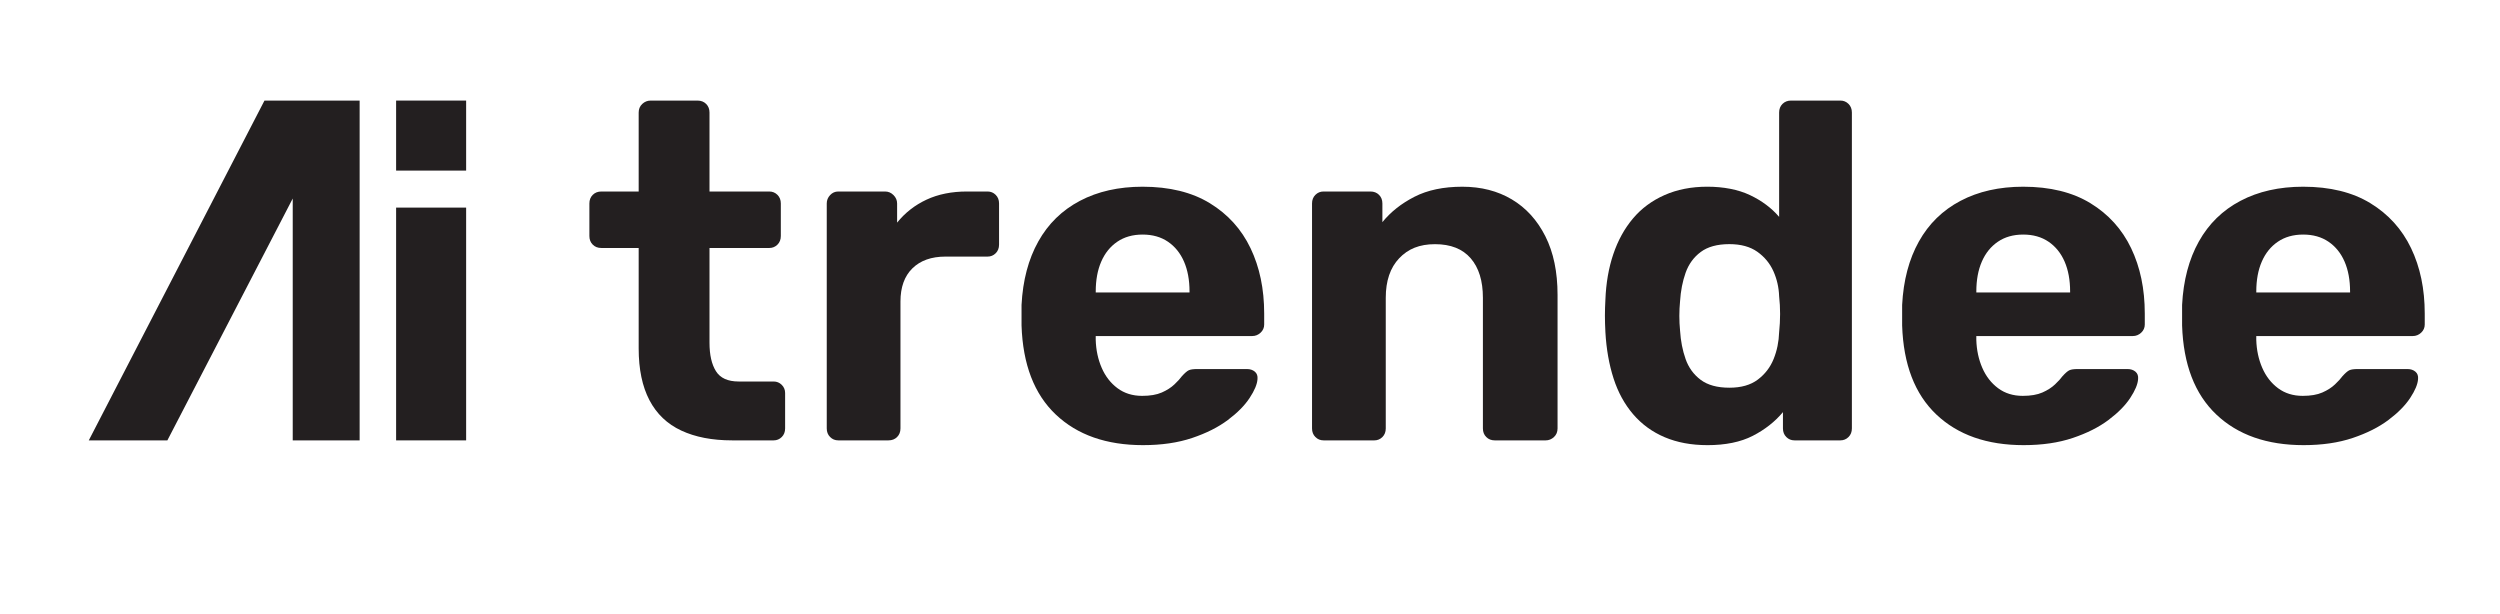
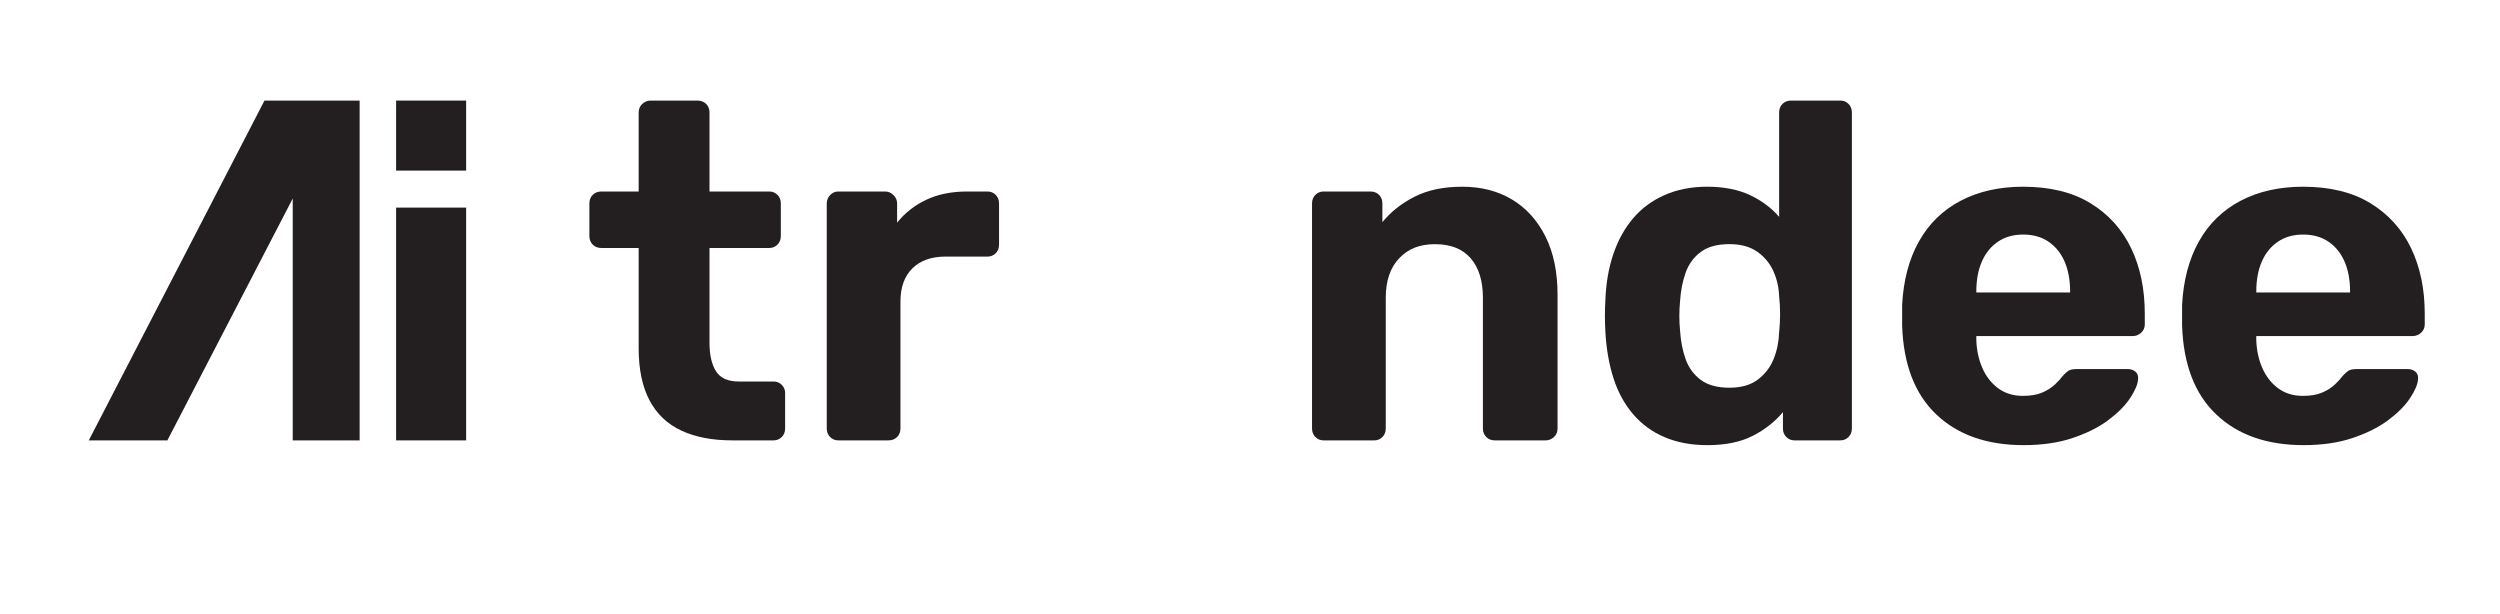
<svg xmlns="http://www.w3.org/2000/svg" id="a" data-name="Layer 1" width="2183.52" height="536.31" viewBox="0 0 2183.52 536.31">
  <polygon points="314.11 87.84 314.11 384.63 255.67 384.63 255.67 173.4 146.18 384.63 77.54 384.63 231 87.84 314.11 87.84" fill="#231f20" />
  <rect x="345.97" y="87.84" width="61.16" height="61.16" fill="#231f20" />
  <g>
    <path d="m639.33,384.62c-17.28,0-32.05-2.85-44.31-8.57-12.27-5.71-21.53-14.56-27.8-26.54-6.27-11.98-9.4-27.03-9.4-45.14v-87.78h-32.6c-3.07,0-5.58-.97-7.52-2.93-1.95-1.95-2.93-4.45-2.93-7.52v-28.42c0-3.06.97-5.57,2.93-7.52,1.95-1.95,4.45-2.93,7.52-2.93h32.6v-68.97c0-3.06,1.04-5.57,3.13-7.52,2.09-1.95,4.53-2.93,7.32-2.93h40.96c3.06,0,5.57.98,7.52,2.93,1.95,1.95,2.93,4.46,2.93,7.52v68.97h52.25c2.78,0,5.15.98,7.11,2.93,1.95,1.95,2.93,4.46,2.93,7.52v28.42c0,3.07-.98,5.58-2.93,7.52s-4.32,2.93-7.11,2.93h-52.25v82.76c0,10.59,1.88,18.88,5.64,24.87,3.76,6,10.38,8.99,19.85,8.99h30.51c2.78,0,5.15.98,7.11,2.93,1.95,1.95,2.93,4.32,2.93,7.11v30.93c0,3.07-.98,5.58-2.93,7.52s-4.32,2.93-7.11,2.93h-36.37Z" fill="#231f20" />
    <path d="m732.13,384.62c-2.79,0-5.16-.97-7.11-2.93-1.95-1.95-2.93-4.45-2.93-7.52v-196.46c0-2.78.97-5.22,2.93-7.31,1.95-2.09,4.32-3.14,7.11-3.14h40.96c2.78,0,5.22,1.04,7.31,3.14,2.09,2.09,3.14,4.53,3.14,7.31v16.72c6.96-8.63,15.53-15.32,25.71-20.06,10.17-4.74,21.94-7.11,35.32-7.11h17.97c2.78,0,5.15.98,7.11,2.93,1.95,1.95,2.93,4.46,2.93,7.52v35.95c0,3.07-.98,5.58-2.93,7.52-1.95,1.95-4.32,2.93-7.11,2.93h-36.78c-12.27,0-21.88,3.42-28.84,10.24-6.97,6.83-10.45,16.51-10.45,29.05v110.77c0,3.07-.98,5.58-2.93,7.52-1.95,1.95-4.46,2.93-7.52,2.93h-43.89Z" fill="#231f20" />
-     <path d="m998.39,388.79c-32.05,0-57.47-8.92-76.28-26.75-18.81-17.83-28.78-43.75-29.89-77.75v-17.97c1.11-21.46,5.99-39.92,14.63-55.38,8.63-15.47,20.76-27.31,36.37-35.53,15.6-8.22,33.86-12.33,54.76-12.33,23.41,0,42.98,4.81,58.73,14.42,15.74,9.61,27.59,22.72,35.53,39.29,7.94,16.58,11.91,35.6,11.91,57.06v9.61c0,2.79-1.05,5.16-3.14,7.11-2.09,1.95-4.53,2.93-7.31,2.93h-136.69v3.34c.27,8.92,2.02,17.07,5.23,24.45,3.2,7.39,7.8,13.31,13.79,17.77,5.99,4.46,13.17,6.69,21.53,6.69,6.96,0,12.68-.97,17.14-2.93,4.45-1.95,8.15-4.32,11.08-7.11,2.93-2.78,5.08-5.15,6.48-7.11,2.51-2.78,4.53-4.53,6.06-5.23,1.53-.69,3.97-1.04,7.32-1.04h43.47c2.78,0,5.08.77,6.9,2.3,1.81,1.54,2.57,3.7,2.3,6.48-.28,4.46-2.58,9.97-6.9,16.51-4.32,6.55-10.66,12.96-19.02,19.23-8.36,6.27-18.74,11.5-31.14,15.67-12.4,4.18-26.69,6.27-42.85,6.27Zm-41.38-133.34h81.93v-.84c0-10.03-1.61-18.74-4.81-26.12-3.21-7.38-7.88-13.17-14-17.35-6.13-4.18-13.52-6.27-22.15-6.27s-16.03,2.09-22.15,6.27c-6.13,4.18-10.8,9.97-14,17.35-3.21,7.39-4.81,16.09-4.81,26.12v.84Z" fill="#231f20" />
    <path d="m1155.98,384.62c-2.79,0-5.16-.97-7.11-2.93-1.95-1.95-2.93-4.45-2.93-7.52v-196.46c0-3.06.97-5.57,2.93-7.52s4.32-2.93,7.11-2.93h40.96c3.06,0,5.57.98,7.52,2.93,1.95,1.95,2.93,4.46,2.93,7.52v16.3c7.24-8.92,16.58-16.3,28.01-22.15,11.42-5.85,25.35-8.78,41.8-8.78s30.86,3.7,43.26,11.08c12.4,7.39,22.15,18.12,29.26,32.19,7.11,14.08,10.66,31.14,10.66,51.21v116.62c0,3.07-1.04,5.58-3.13,7.52-2.09,1.95-4.53,2.93-7.31,2.93h-44.31c-3.07,0-5.58-.97-7.52-2.93-1.95-1.95-2.93-4.45-2.93-7.52v-114.11c0-14.77-3.55-26.26-10.66-34.48-7.11-8.22-17.49-12.33-31.14-12.33s-23.55,4.11-31.35,12.33c-7.8,8.22-11.7,19.72-11.7,34.48v114.11c0,3.07-.98,5.58-2.93,7.52-1.95,1.95-4.32,2.93-7.11,2.93h-44.31Z" fill="#231f20" />
    <path d="m1491.21,388.79c-13.94,0-26.33-2.3-37.2-6.9-10.87-4.6-20.06-11.29-27.59-20.06-7.52-8.78-13.24-19.23-17.14-31.35-3.91-12.12-6.27-25.56-7.11-40.34-.28-5.29-.42-10.1-.42-14.42s.14-8.99.42-14c.56-14.49,2.85-27.73,6.9-39.71,4.04-11.98,9.75-22.36,17.14-31.14,7.38-8.78,16.58-15.6,27.59-20.48,11.01-4.87,23.47-7.32,37.41-7.32s26.89,2.44,37.2,7.32c10.31,4.88,18.81,11.22,25.5,19.02v-91.12c0-3.06.97-5.57,2.93-7.52,1.95-1.95,4.45-2.93,7.52-2.93h43.05c2.78,0,5.15.98,7.11,2.93,1.95,1.95,2.93,4.46,2.93,7.52v275.88c0,3.07-.98,5.58-2.93,7.52-1.95,1.95-4.32,2.93-7.11,2.93h-40.13c-2.79,0-5.16-.97-7.11-2.93-1.95-1.95-2.93-4.45-2.93-7.52v-14.21c-6.97,8.36-15.75,15.26-26.33,20.69-10.59,5.43-23.83,8.15-39.71,8.15Zm19.23-50.16c10.31,0,18.6-2.36,24.87-7.11,6.27-4.74,10.87-10.72,13.79-17.97,2.93-7.24,4.53-15.05,4.81-23.41.55-5.29.84-10.59.84-15.88s-.28-10.45-.84-15.47c-.28-7.8-1.95-15.11-5.02-21.94-3.07-6.83-7.73-12.47-14-16.93-6.27-4.45-14.42-6.69-24.45-6.69-10.59,0-18.95,2.3-25.08,6.9-6.13,4.6-10.52,10.66-13.17,18.18-2.65,7.52-4.25,15.75-4.81,24.66-.84,8.64-.84,17.28,0,25.92.56,8.92,2.16,17.14,4.81,24.66,2.64,7.52,7.03,13.58,13.17,18.18,6.13,4.6,14.49,6.9,25.08,6.9Z" fill="#231f20" />
    <path d="m1767.51,388.79c-32.05,0-57.47-8.92-76.28-26.75-18.81-17.83-28.78-43.75-29.89-77.75v-17.97c1.11-21.46,5.99-39.92,14.63-55.38,8.63-15.47,20.76-27.31,36.37-35.53,15.6-8.22,33.86-12.33,54.76-12.33,23.41,0,42.98,4.81,58.73,14.42,15.74,9.61,27.59,22.72,35.53,39.29,7.94,16.58,11.91,35.6,11.91,57.06v9.61c0,2.79-1.05,5.16-3.14,7.11-2.09,1.95-4.53,2.93-7.31,2.93h-136.69v3.34c.27,8.92,2.02,17.07,5.23,24.45,3.2,7.39,7.8,13.31,13.79,17.77,5.99,4.46,13.17,6.69,21.53,6.69,6.96,0,12.68-.97,17.14-2.93,4.45-1.95,8.15-4.32,11.08-7.11,2.93-2.78,5.08-5.15,6.48-7.11,2.51-2.78,4.53-4.53,6.06-5.23,1.53-.69,3.97-1.04,7.32-1.04h43.47c2.78,0,5.08.77,6.9,2.3,1.81,1.54,2.57,3.7,2.3,6.48-.28,4.46-2.58,9.97-6.9,16.51-4.32,6.55-10.66,12.96-19.02,19.23-8.36,6.27-18.74,11.5-31.14,15.67-12.4,4.18-26.69,6.27-42.85,6.27Zm-41.38-133.34h81.93v-.84c0-10.03-1.61-18.74-4.81-26.12-3.21-7.38-7.88-13.17-14-17.35-6.13-4.18-13.52-6.27-22.15-6.27s-16.03,2.09-22.15,6.27c-6.13,4.18-10.8,9.97-14,17.35-3.21,7.39-4.81,16.09-4.81,26.12v.84Z" fill="#231f20" />
    <path d="m2012.03,388.79c-32.05,0-57.47-8.92-76.28-26.75-18.81-17.83-28.78-43.75-29.89-77.75v-17.97c1.11-21.46,5.99-39.92,14.63-55.38,8.63-15.47,20.76-27.31,36.37-35.53,15.6-8.22,33.86-12.33,54.76-12.33,23.41,0,42.98,4.81,58.73,14.42,15.74,9.61,27.59,22.72,35.53,39.29,7.94,16.58,11.91,35.6,11.91,57.06v9.61c0,2.79-1.05,5.16-3.14,7.11-2.09,1.95-4.53,2.93-7.31,2.93h-136.69v3.34c.27,8.92,2.02,17.07,5.23,24.45,3.2,7.39,7.8,13.31,13.79,17.77,5.99,4.46,13.17,6.69,21.53,6.69,6.96,0,12.68-.97,17.14-2.93,4.45-1.95,8.15-4.32,11.08-7.11,2.93-2.78,5.08-5.15,6.48-7.11,2.51-2.78,4.53-4.53,6.06-5.23,1.53-.69,3.97-1.04,7.32-1.04h43.47c2.78,0,5.08.77,6.9,2.3,1.81,1.54,2.57,3.7,2.3,6.48-.28,4.46-2.58,9.97-6.9,16.51-4.32,6.55-10.66,12.96-19.02,19.23-8.36,6.27-18.74,11.5-31.14,15.67-12.4,4.18-26.69,6.27-42.85,6.27Zm-41.38-133.34h81.93v-.84c0-10.03-1.61-18.74-4.81-26.12-3.21-7.38-7.88-13.17-14-17.35-6.13-4.18-13.52-6.27-22.15-6.27s-16.03,2.09-22.15,6.27c-6.13,4.18-10.8,9.97-14,17.35-3.21,7.39-4.81,16.09-4.81,26.12v.84Z" fill="#231f20" />
  </g>
  <rect x="345.97" y="181.32" width="61.16" height="203.31" fill="#231f20" />
</svg>